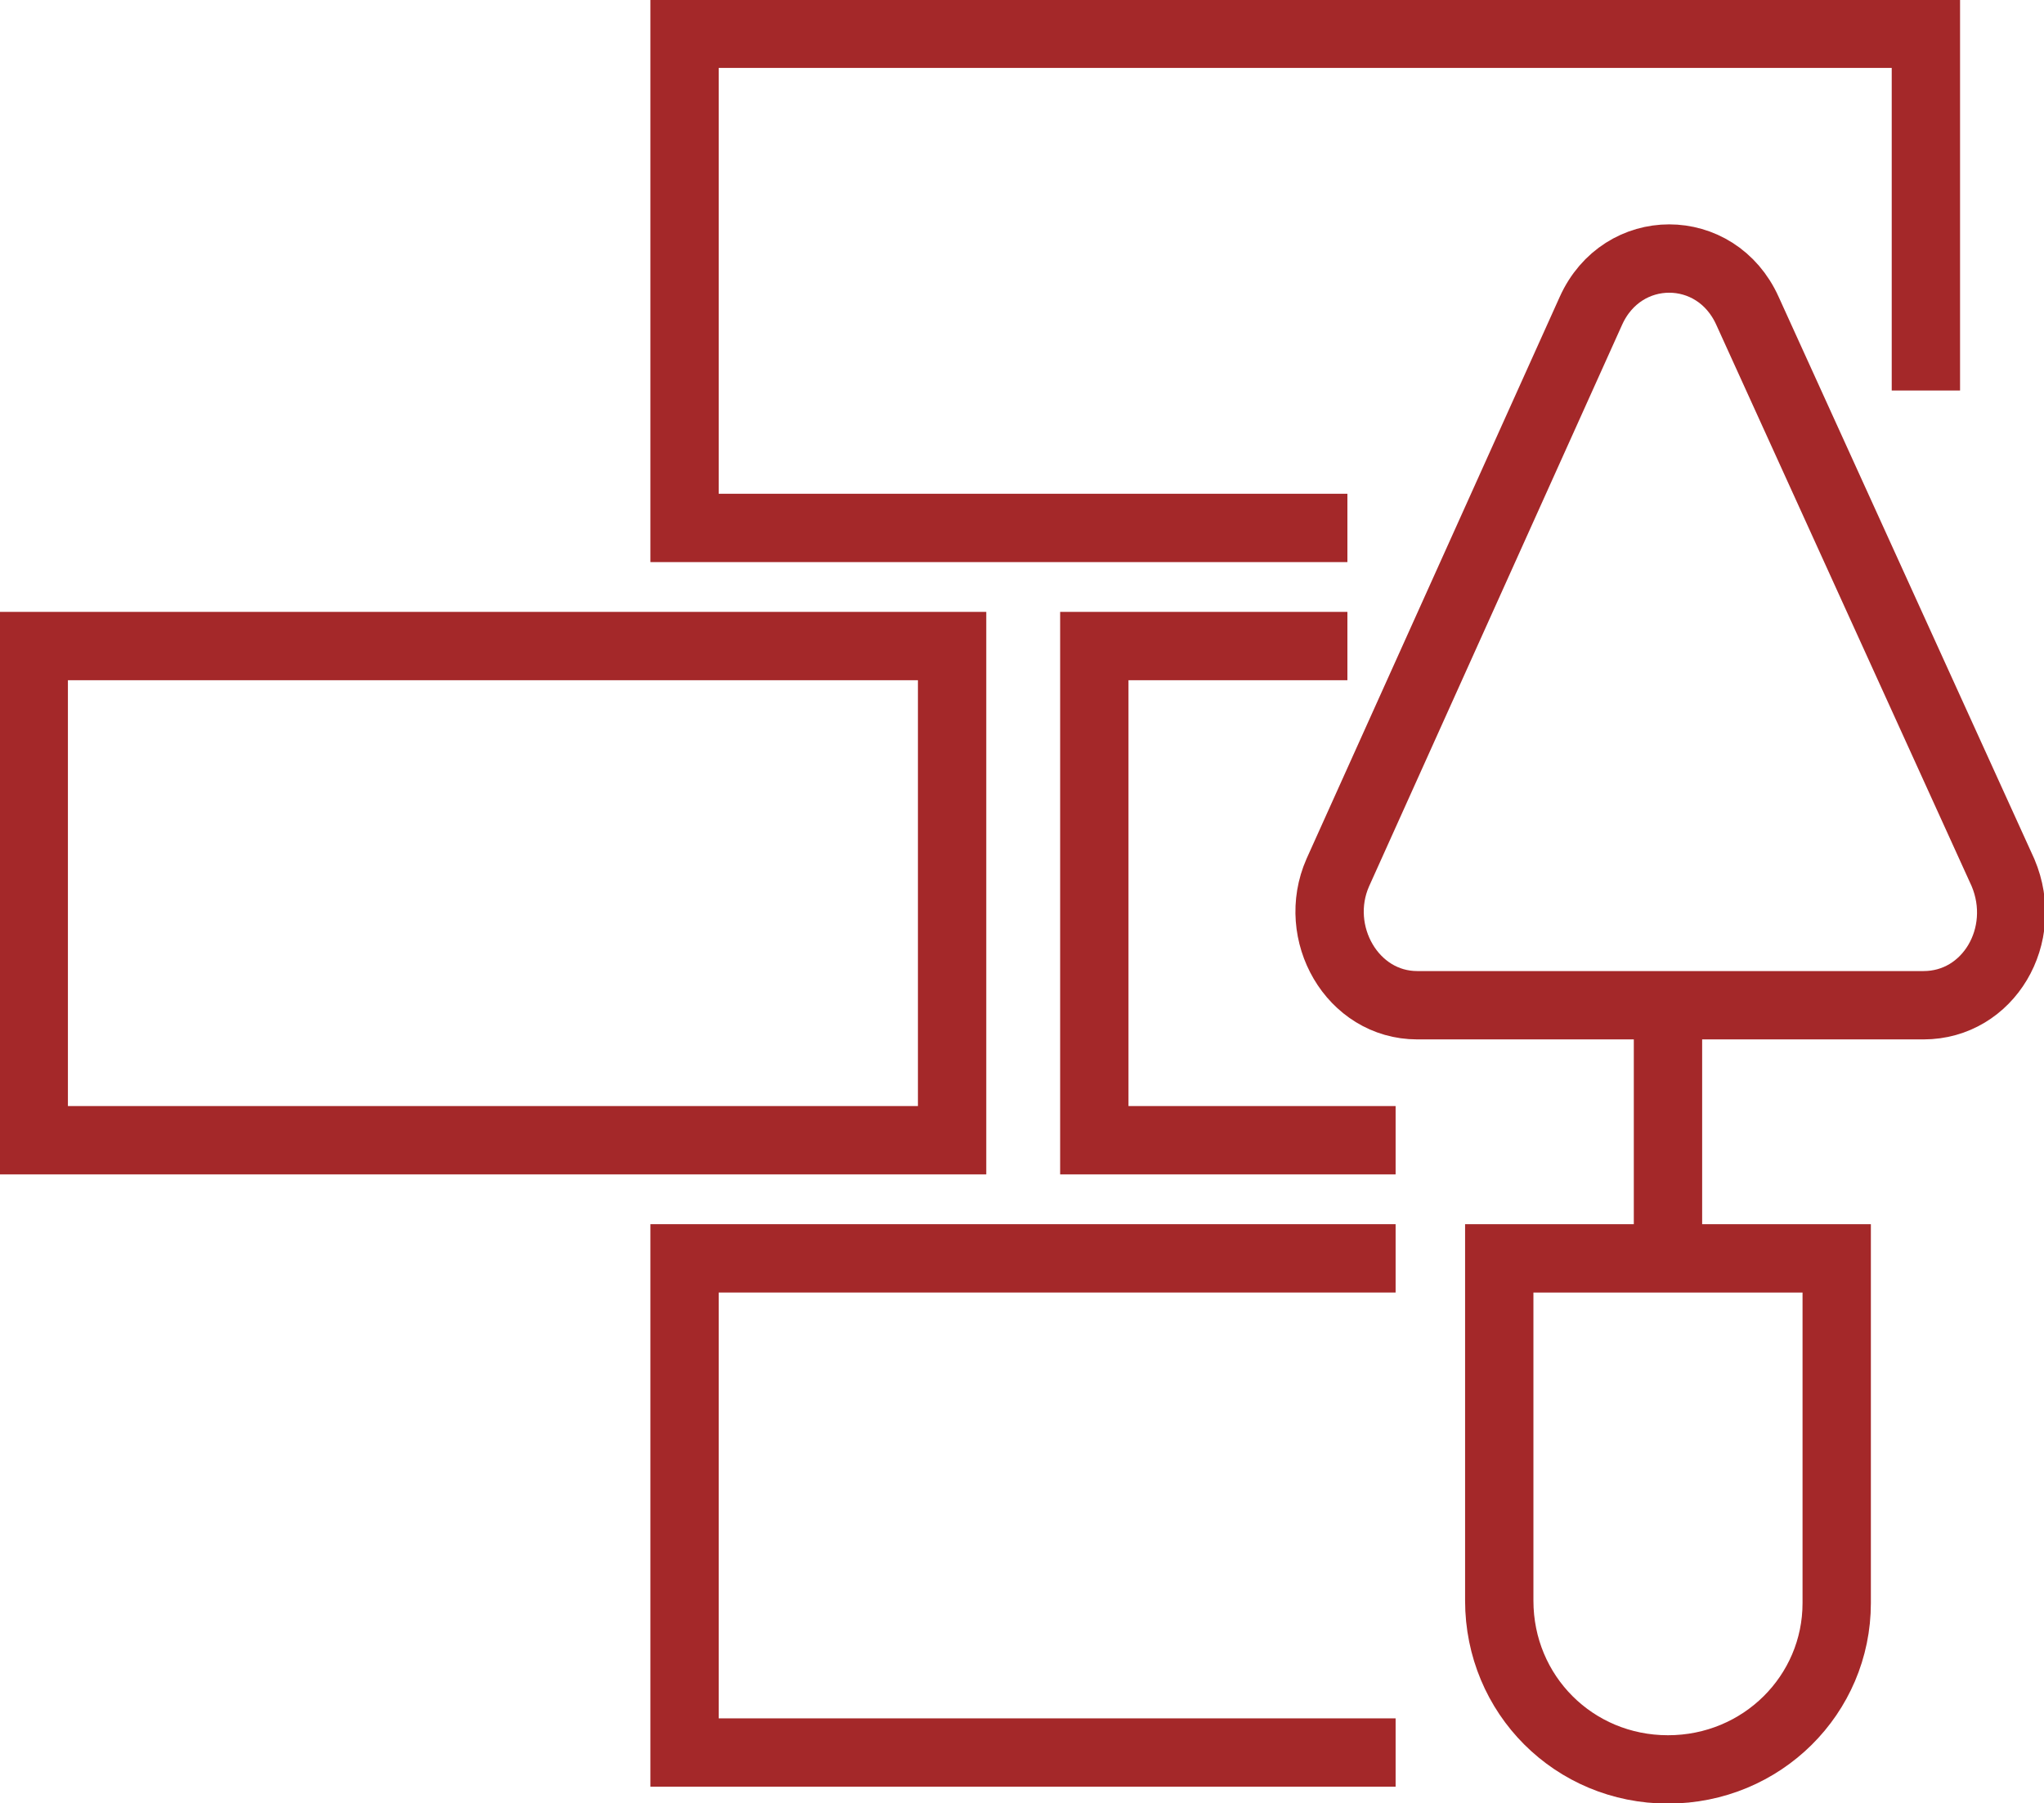
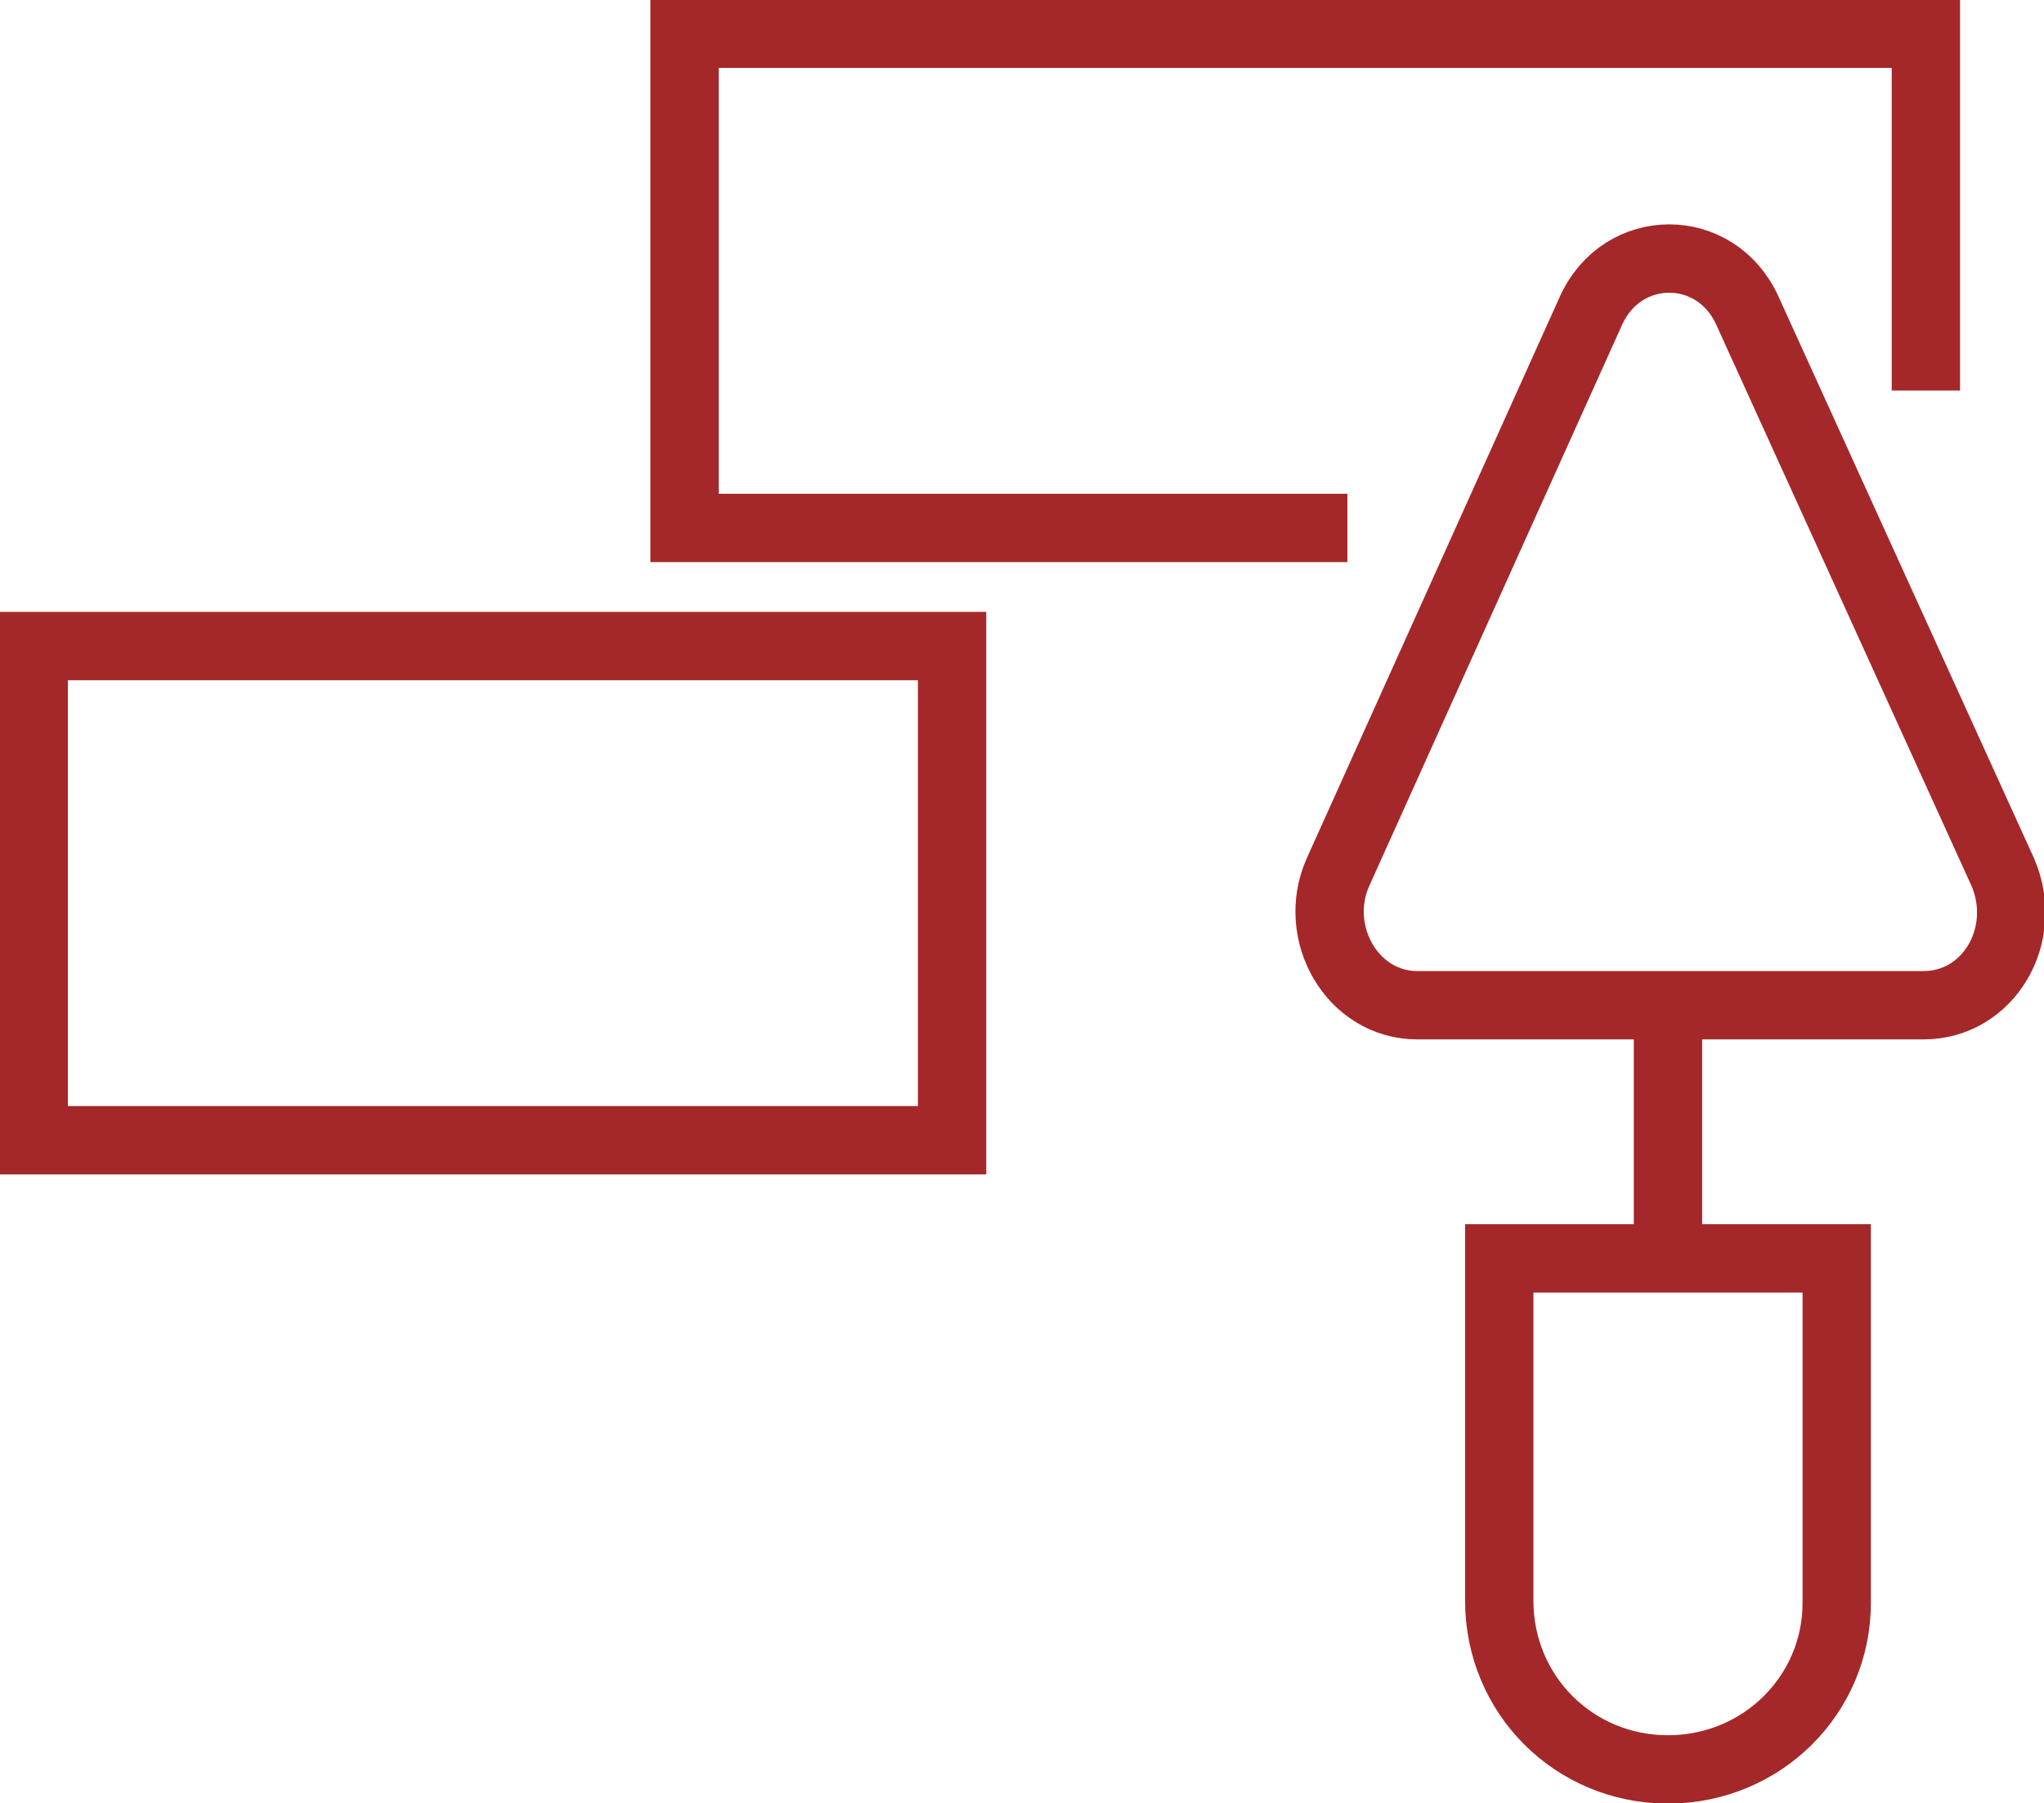
<svg xmlns="http://www.w3.org/2000/svg" version="1.1" id="Layer_1" x="0px" y="0px" viewBox="0 0 84.8 74.8" width="84.8" height="74.8" xml:space="preserve">
  <style type="text/css">
	.st0{fill:none;stroke:#A42829;stroke-width:2.835;stroke-miterlimit:10;}
</style>
  <path class="st0" d="M66,12.9L55.5,36.2c-1.1,2.5,0.6,5.5,3.3,5.5h21c2.7,0,4.4-2.9,3.3-5.5L72.5,12.9C71.2,10,67.3,10,66,12.9z" />
  <line class="st0" x1="69.2" y1="41.7" x2="69.2" y2="52.2" />
-   <path class="st0" d="M69.2,73.4L69.2,73.4c-3.9,0-7-3.1-7-7V52.2h14v14.3C76.2,70.3,73.1,73.4,69.2,73.4z" />
-   <polyline class="st0" points="57.9,52.2 28.4,52.2 28.4,72.7 57.9,72.7 " />
+   <path class="st0" d="M69.2,73.4c-3.9,0-7-3.1-7-7V52.2h14v14.3C76.2,70.3,73.1,73.4,69.2,73.4z" />
  <polyline class="st0" points="55.9,21.9 28.4,21.9 28.4,1.4 79.9,1.4 79.9,16.2 " />
  <g>
-     <polyline class="st0" points="55.9,26.8 45.4,26.8 45.4,47.3 57.9,47.3  " />
    <rect x="1.4" y="26.8" class="st0" width="38.1" height="20.5" />
  </g>
</svg>